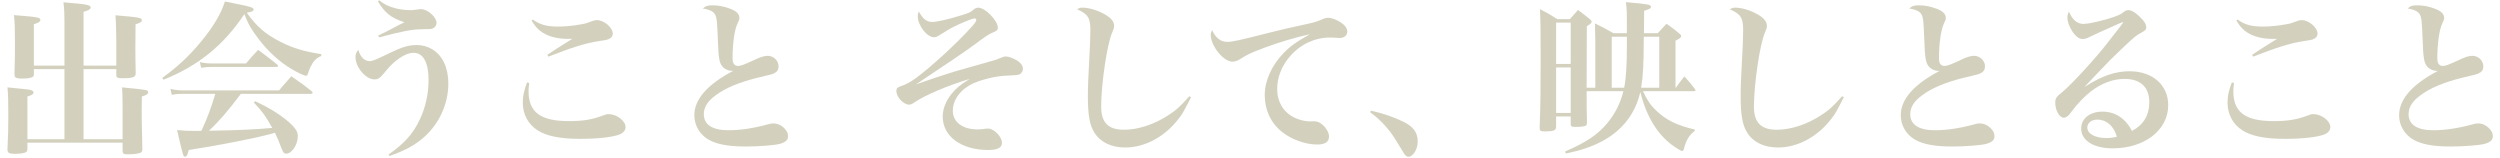
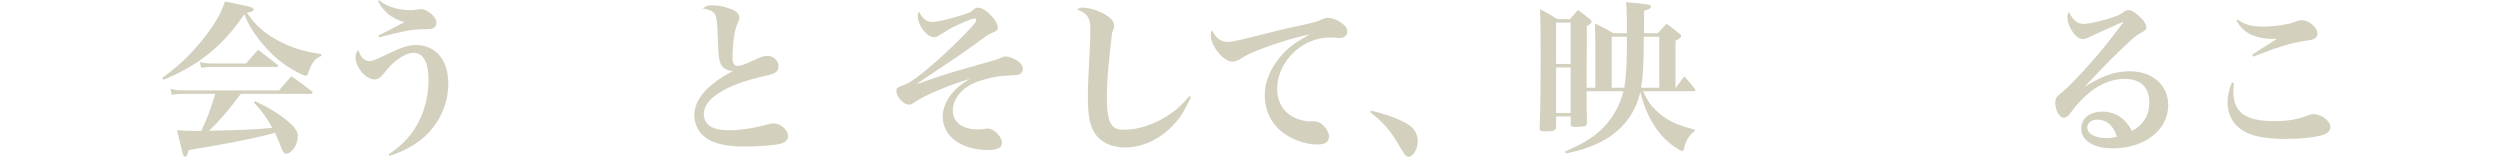
<svg xmlns="http://www.w3.org/2000/svg" width="301" height="19" viewBox="0 0 301 19" fill="none">
-   <path d="M289.874 1.02C290.254 0.7 290.434 0.64 291.094 0.64C291.734 0.64 292.454 0.78 293.134 1.04C293.914 1.32 294.274 1.68 294.274 2.14C294.274 2.36 294.274 2.36 294.054 2.82C293.694 3.54 293.454 5.26 293.454 7C293.454 7.64 293.674 7.94 294.114 7.94C294.414 7.94 294.814 7.8 295.934 7.28C296.794 6.86 297.274 6.72 297.674 6.72C298.394 6.72 298.994 7.3 298.994 7.98C298.994 8.38 298.834 8.64 298.454 8.82C298.234 8.94 298.234 8.94 296.454 9.36C294.274 9.9 292.574 10.6 291.414 11.48C290.434 12.2 289.994 12.92 289.994 13.76C289.994 15 291.034 15.68 292.934 15.68C294.374 15.68 295.894 15.46 297.674 14.98C297.974 14.88 298.154 14.86 298.354 14.86C298.874 14.86 299.354 15.08 299.754 15.52C300.034 15.82 300.134 16.06 300.134 16.42C300.134 16.88 299.794 17.16 299.074 17.34C298.394 17.5 296.574 17.64 295.094 17.64C293.274 17.64 292.054 17.46 291.074 17.06C289.694 16.5 288.854 15.28 288.854 13.86C288.854 11.94 290.454 10.14 293.554 8.52C293.494 8.54 293.454 8.54 293.414 8.54C293.034 8.54 292.574 8.36 292.334 8.12C291.854 7.66 291.754 7.08 291.674 4.54C291.594 2.62 291.554 2.22 291.414 1.88C291.234 1.42 290.794 1.18 289.874 1.02Z" fill="#D3D1BE" />
  <path d="M269.254 2.48L269.414 2.36C270.294 2.98 271.054 3.2 272.494 3.2C273.254 3.2 274.354 3.1 275.254 2.92C275.754 2.84 275.854 2.8 276.674 2.5C276.774 2.46 277.014 2.42 277.114 2.42C277.994 2.42 279.034 3.32 279.034 4.06C279.034 4.36 278.854 4.58 278.514 4.72C278.234 4.82 278.234 4.82 277.294 4.96C275.674 5.22 274.214 5.68 271.274 6.82L271.154 6.6C271.694 6.22 272.854 5.48 274.154 4.68C273.874 4.68 273.714 4.68 273.554 4.68C272.594 4.68 271.654 4.48 270.974 4.14C270.214 3.76 269.774 3.32 269.254 2.48ZM268.714 9.92L268.974 10C268.914 10.48 268.894 10.72 268.894 10.98C268.894 13.52 270.334 14.58 273.754 14.58C275.454 14.58 276.534 14.4 277.814 13.92C278.154 13.78 278.314 13.74 278.534 13.74C279.514 13.74 280.574 14.56 280.574 15.3C280.574 15.68 280.314 16 279.874 16.18C279.014 16.52 277.214 16.72 275.074 16.72C272.714 16.72 271.054 16.38 269.994 15.7C268.834 14.96 268.194 13.76 268.194 12.34C268.194 11.58 268.354 10.84 268.714 9.92Z" fill="#D3D1BE" />
  <path d="M251.034 10.4L251.054 10.42C253.094 9.12 254.674 8.58 256.414 8.58C259.174 8.58 261.054 10.24 261.054 12.66C261.054 15.66 258.214 17.86 254.354 17.86C252.074 17.86 250.574 16.92 250.574 15.48C250.574 14.28 251.614 13.44 253.114 13.44C254.674 13.44 255.874 14.22 256.694 15.76C258.074 15.04 258.774 13.88 258.774 12.3C258.774 10.5 257.714 9.5 255.794 9.5C254.434 9.5 253.034 10.02 251.774 10.98C251.014 11.56 250.054 12.56 249.474 13.36C249.134 13.82 249.094 13.88 248.914 14C248.794 14.1 248.594 14.18 248.494 14.18C247.954 14.18 247.454 13.3 247.454 12.38C247.454 11.82 247.554 11.68 248.394 11C249.434 10.14 252.254 7.08 253.714 5.2C255.634 2.74 255.634 2.74 255.634 2.68C255.634 2.68 255.614 2.66 255.594 2.66C255.594 2.66 255.594 2.66 255.574 2.66C255.514 2.7 255.394 2.74 255.174 2.82C255.014 2.9 254.654 3.04 254.154 3.28C254.014 3.34 253.654 3.5 253.154 3.72C252.494 4.02 252.494 4.02 251.654 4.42C251.254 4.62 251.014 4.7 250.774 4.7C250.334 4.7 249.914 4.4 249.494 3.76C249.114 3.16 248.914 2.6 248.914 2.1C248.914 1.88 248.954 1.7 249.094 1.38C249.494 2.36 250.094 2.88 250.834 2.88C251.374 2.88 252.494 2.64 253.814 2.26C254.934 1.92 255.254 1.78 255.614 1.5C255.874 1.3 256.034 1.22 256.254 1.22C256.274 1.22 256.294 1.22 256.294 1.22C256.734 1.24 257.374 1.7 258.014 2.42C258.274 2.74 258.414 3.02 258.414 3.28C258.414 3.54 258.294 3.68 257.774 3.96C257.174 4.28 257.034 4.38 255.374 5.96C254.314 6.96 253.894 7.38 252.454 8.9C251.434 9.98 251.434 9.98 251.034 10.4ZM254.874 16.46C254.494 15.16 253.614 14.4 252.534 14.4C251.814 14.4 251.314 14.8 251.314 15.36C251.314 16.1 252.254 16.62 253.594 16.62C254.034 16.62 254.254 16.6 254.874 16.46Z" fill="#D3D1BE" />
-   <path d="M229.874 1.02C230.254 0.7 230.434 0.64 231.094 0.64C231.734 0.64 232.454 0.78 233.134 1.04C233.914 1.32 234.274 1.68 234.274 2.14C234.274 2.36 234.274 2.36 234.054 2.82C233.694 3.54 233.454 5.26 233.454 7C233.454 7.64 233.674 7.94 234.114 7.94C234.414 7.94 234.814 7.8 235.934 7.28C236.794 6.86 237.274 6.72 237.674 6.72C238.394 6.72 238.994 7.3 238.994 7.98C238.994 8.38 238.834 8.64 238.454 8.82C238.234 8.94 238.234 8.94 236.454 9.36C234.274 9.9 232.574 10.6 231.414 11.48C230.434 12.2 229.994 12.92 229.994 13.76C229.994 15 231.034 15.68 232.934 15.68C234.374 15.68 235.894 15.46 237.674 14.98C237.974 14.88 238.154 14.86 238.354 14.86C238.874 14.86 239.354 15.08 239.754 15.52C240.034 15.82 240.134 16.06 240.134 16.42C240.134 16.88 239.794 17.16 239.074 17.34C238.394 17.5 236.574 17.64 235.094 17.64C233.274 17.64 232.054 17.46 231.074 17.06C229.694 16.5 228.854 15.28 228.854 13.86C228.854 11.94 230.454 10.14 233.554 8.52C233.494 8.54 233.454 8.54 233.414 8.54C233.034 8.54 232.574 8.36 232.334 8.12C231.854 7.66 231.754 7.08 231.674 4.54C231.594 2.62 231.554 2.22 231.414 1.88C231.234 1.42 230.794 1.18 229.874 1.02Z" fill="#D3D1BE" />
-   <path d="M221.794 11.58L221.994 11.72C221.874 11.94 221.774 12.1 221.734 12.22C221.014 13.6 220.934 13.74 220.514 14.28C218.854 16.46 216.454 17.76 214.054 17.76C212.394 17.76 211.074 17.12 210.354 15.96C209.794 15.08 209.574 13.82 209.574 11.66C209.574 10.42 209.594 9.88 209.834 5.24C209.854 4.64 209.874 4.08 209.874 3.58C209.874 2.16 209.574 1.68 208.274 1.12C208.534 0.96 208.654 0.92 208.914 0.92C209.654 0.92 210.634 1.2 211.454 1.64C212.334 2.1 212.734 2.58 212.734 3.1C212.734 3.36 212.694 3.46 212.494 3.94C211.894 5.28 211.174 10.12 211.174 12.84C211.174 14.76 212.034 15.62 213.914 15.62C215.614 15.62 217.514 15 219.214 13.9C220.214 13.26 220.674 12.84 221.794 11.58Z" fill="#D3D1BE" />
  <path d="M194.254 4H195.874C195.874 1.14 195.874 1.14 195.754 0.26C198.534 0.5 198.774 0.56 198.774 0.82C198.774 1 198.614 1.1 197.954 1.3C197.934 2.98 197.934 2.98 197.934 4H199.594C200.034 3.5 200.194 3.34 200.654 2.86C201.334 3.34 201.534 3.5 202.174 4.02C202.354 4.16 202.414 4.24 202.414 4.34C202.414 4.52 202.274 4.62 201.734 4.9V10.56H201.774C202.214 9.94 202.354 9.76 202.794 9.2C203.394 9.84 203.554 10.04 204.054 10.7C204.114 10.76 204.134 10.82 204.134 10.88C204.134 10.94 204.054 10.98 203.914 10.98H197.814C198.414 12.22 198.674 12.6 199.434 13.34C200.654 14.48 201.834 15.06 204.054 15.6L204.034 15.78C203.394 16.24 202.994 16.9 202.754 17.9C202.714 18.08 202.634 18.18 202.534 18.18C202.414 18.18 202.054 17.98 201.654 17.7C199.654 16.36 198.254 14.14 197.494 11.08C197.054 13 196.114 14.56 194.674 15.8C193.654 16.68 192.314 17.4 190.774 17.9C190.114 18.12 189.634 18.24 188.534 18.48L188.434 18.24C191.014 17.12 192.314 16.24 193.474 14.88C194.414 13.76 195.114 12.42 195.454 10.98H191.034C191.034 12.64 191.034 13.2 191.074 14.74C191.074 14.94 191.034 15.04 190.974 15.1C190.834 15.22 190.374 15.28 189.714 15.28C189.214 15.28 189.114 15.22 189.114 14.92V14.02H187.354V15.26C187.354 15.7 187.074 15.82 186.054 15.82C185.474 15.82 185.374 15.76 185.374 15.42C185.474 12.4 185.494 10.88 185.494 6.82C185.494 3.86 185.474 2.42 185.414 1.1C186.374 1.6 186.654 1.76 187.494 2.3H189.014C189.454 1.82 189.574 1.66 189.994 1.2C190.634 1.68 190.814 1.82 191.414 2.3C191.574 2.44 191.634 2.52 191.634 2.6C191.634 2.76 191.534 2.86 191.054 3.16L191.034 10.56H192.074V4.9C192.074 4.3 192.054 3.82 192.034 2.82C192.994 3.28 193.294 3.44 194.254 4ZM197.594 10.56H199.774V4.42H197.914C197.894 7.96 197.834 9.1 197.594 10.56ZM194.054 10.56H195.554C195.774 9.44 195.874 7.8 195.874 5.74V4.42H194.054V10.56ZM189.114 7.7V2.72H187.354V7.7H189.114ZM189.114 8.12H187.354V13.6H189.114V8.12Z" fill="#D3D1BE" />
  <path d="M164.974 13.52L165.054 13.32C166.534 13.66 167.734 14.06 168.974 14.66C170.154 15.24 170.694 15.96 170.694 17.02C170.694 17.98 170.134 18.88 169.554 18.88C169.414 18.88 169.274 18.78 169.094 18.56C169.034 18.48 169.034 18.48 168.074 16.9C167.294 15.6 166.234 14.44 164.974 13.52Z" fill="#D3D1BE" />
  <path d="M145.934 3.62C146.374 4.58 146.974 5.04 147.754 5.04C148.394 5.04 149.114 4.88 153.134 3.86C154.134 3.6 154.834 3.44 157.574 2.84C158.374 2.66 158.614 2.58 159.194 2.32C159.474 2.2 159.734 2.14 159.934 2.14C160.294 2.14 160.954 2.38 161.434 2.7C161.954 3.04 162.214 3.42 162.214 3.8C162.214 4.28 161.834 4.58 161.234 4.58C161.114 4.58 160.934 4.56 160.714 4.54C160.454 4.52 160.374 4.52 160.134 4.52C158.314 4.52 156.594 5.32 155.334 6.76C154.314 7.94 153.774 9.3 153.774 10.7C153.774 12.4 154.654 13.72 156.174 14.3C156.674 14.5 157.314 14.62 157.774 14.62C157.814 14.62 157.894 14.62 157.994 14.6C158.074 14.6 158.134 14.6 158.194 14.6C158.574 14.6 158.934 14.74 159.234 15.02C159.714 15.44 160.014 16 160.014 16.44C160.014 17.08 159.554 17.4 158.594 17.4C157.154 17.4 155.494 16.8 154.354 15.88C152.994 14.8 152.274 13.24 152.274 11.44C152.274 9.74 153.094 7.9 154.514 6.42C155.294 5.6 156.014 5.08 157.714 4.12C155.974 4.5 154.034 5.08 152.314 5.72C150.614 6.36 150.174 6.56 149.374 7.08C149.014 7.32 148.694 7.42 148.374 7.42C147.294 7.42 145.774 5.52 145.774 4.2C145.774 4 145.814 3.88 145.934 3.62Z" fill="#D3D1BE" />
-   <path d="M143.2 11.58L143.4 11.72C143.28 11.94 143.18 12.1 143.14 12.22C142.42 13.6 142.34 13.74 141.92 14.28C140.26 16.46 137.86 17.76 135.46 17.76C133.8 17.76 132.48 17.12 131.76 15.96C131.2 15.08 130.98 13.82 130.98 11.66C130.98 10.42 131 9.88 131.24 5.24C131.26 4.64 131.28 4.08 131.28 3.58C131.28 2.16 130.98 1.68 129.68 1.12C129.94 0.96 130.06 0.92 130.32 0.92C131.06 0.92 132.04 1.2 132.86 1.64C133.74 2.1 134.14 2.58 134.14 3.1C134.14 3.36 134.1 3.46 133.9 3.94C133.3 5.28 132.58 10.12 132.58 12.84C132.58 14.76 133.44 15.62 135.32 15.62C137.02 15.62 138.92 15 140.62 13.9C141.62 13.26 142.08 12.84 143.2 11.58Z" fill="#D3D1BE" />
+   <path d="M143.2 11.58L143.4 11.72C143.28 11.94 143.18 12.1 143.14 12.22C142.42 13.6 142.34 13.74 141.92 14.28C140.26 16.46 137.86 17.76 135.46 17.76C133.8 17.76 132.48 17.12 131.76 15.96C131.2 15.08 130.98 13.82 130.98 11.66C130.98 10.42 131 9.88 131.24 5.24C131.26 4.64 131.28 4.08 131.28 3.58C131.28 2.16 130.98 1.68 129.68 1.12C129.94 0.96 130.06 0.92 130.32 0.92C131.06 0.92 132.04 1.2 132.86 1.64C133.74 2.1 134.14 2.58 134.14 3.1C134.14 3.36 134.1 3.46 133.9 3.94C132.58 14.76 133.44 15.62 135.32 15.62C137.02 15.62 138.92 15 140.62 13.9C141.62 13.26 142.08 12.84 143.2 11.58Z" fill="#D3D1BE" />
  <path d="M110.64 1.4C111.12 2.28 111.56 2.64 112.24 2.64C112.8 2.64 114.06 2.36 115.62 1.88C116.78 1.52 116.78 1.52 117.26 1.12C117.38 1 117.62 0.92 117.78 0.92C118.62 0.92 120.14 2.48 120.14 3.34C120.14 3.62 120.02 3.72 119.44 3.96C119.04 4.12 118.6 4.42 117.26 5.42C116.5 6 113.72 7.88 110.28 10.16C112.32 9.44 113.44 9.08 114.84 8.64C115.46 8.46 115.46 8.46 117.86 7.78C118.32 7.66 118.32 7.66 119.26 7.38C119.9 7.2 120.06 7.16 120.3 7.04C120.9 6.8 120.9 6.8 121.12 6.8C121.42 6.8 121.92 6.98 122.34 7.22C122.9 7.54 123.16 7.9 123.16 8.3C123.16 8.56 123 8.82 122.8 8.92C122.56 9.04 122.56 9.04 121 9.12C119.84 9.18 118.28 9.56 117.22 10.02C115.7 10.7 114.72 11.98 114.72 13.32C114.72 14.7 115.88 15.58 117.7 15.58C117.98 15.58 118.34 15.56 118.64 15.5C118.78 15.48 118.88 15.48 118.96 15.48C119.68 15.48 120.64 16.46 120.64 17.2C120.64 17.78 120.1 18.06 119 18.06C115.72 18.06 113.5 16.42 113.5 14.02C113.5 13.1 113.9 12.12 114.6 11.26C115.16 10.58 115.68 10.16 116.76 9.5C114.26 10.24 111.4 11.44 110.14 12.3C109.78 12.54 109.66 12.6 109.46 12.6C108.78 12.6 107.92 11.68 107.92 10.94C107.92 10.64 108.06 10.5 108.5 10.36C109.1 10.16 109.56 9.92 110.3 9.38C112.04 8.12 115.32 5.1 116.98 3.24C117.42 2.74 117.54 2.56 117.54 2.4C117.54 2.28 117.46 2.22 117.34 2.22C117.12 2.22 116.44 2.48 115.34 2.98C114.4 3.42 114.36 3.46 113.14 4.22C112.82 4.42 112.68 4.48 112.44 4.48C111.6 4.48 110.5 3.06 110.5 1.96C110.5 1.74 110.52 1.62 110.64 1.4Z" fill="#D3D1BE" />
  <path d="M84.62 1.02C85 0.7 85.18 0.64 85.84 0.64C86.48 0.64 87.2 0.78 87.88 1.04C88.66 1.32 89.02 1.68 89.02 2.14C89.02 2.36 89.02 2.36 88.8 2.82C88.44 3.54 88.2 5.26 88.2 7C88.2 7.64 88.42 7.94 88.86 7.94C89.16 7.94 89.56 7.8 90.68 7.28C91.54 6.86 92.02 6.72 92.42 6.72C93.14 6.72 93.74 7.3 93.74 7.98C93.74 8.38 93.58 8.64 93.2 8.82C92.98 8.94 92.98 8.94 91.2 9.36C89.02 9.9 87.32 10.6 86.16 11.48C85.18 12.2 84.74 12.92 84.74 13.76C84.74 15 85.78 15.68 87.68 15.68C89.12 15.68 90.64 15.46 92.42 14.98C92.72 14.88 92.9 14.86 93.1 14.86C93.62 14.86 94.1 15.08 94.5 15.52C94.78 15.82 94.88 16.06 94.88 16.42C94.88 16.88 94.54 17.16 93.82 17.34C93.14 17.5 91.32 17.64 89.84 17.64C88.02 17.64 86.8 17.46 85.82 17.06C84.44 16.5 83.6 15.28 83.6 13.86C83.6 11.94 85.2 10.14 88.3 8.52C88.24 8.54 88.2 8.54 88.16 8.54C87.78 8.54 87.32 8.36 87.08 8.12C86.6 7.66 86.5 7.08 86.42 4.54C86.34 2.62 86.3 2.22 86.16 1.88C85.98 1.42 85.54 1.18 84.62 1.02Z" fill="#D3D1BE" />
-   <path d="M64 2.48L64.16 2.36C65.04 2.98 65.8 3.2 67.24 3.2C68 3.2 69.1 3.1 70 2.92C70.5 2.84 70.6 2.8 71.42 2.5C71.52 2.46 71.76 2.42 71.86 2.42C72.74 2.42 73.78 3.32 73.78 4.06C73.78 4.36 73.6 4.58 73.26 4.72C72.98 4.82 72.98 4.82 72.04 4.96C70.42 5.22 68.96 5.68 66.02 6.82L65.9 6.6C66.44 6.22 67.6 5.48 68.9 4.68C68.62 4.68 68.46 4.68 68.3 4.68C67.34 4.68 66.4 4.48 65.72 4.14C64.96 3.76 64.52 3.32 64 2.48ZM63.46 9.92L63.72 10C63.66 10.48 63.64 10.72 63.64 10.98C63.64 13.52 65.08 14.58 68.5 14.58C70.2 14.58 71.28 14.4 72.56 13.92C72.9 13.78 73.06 13.74 73.28 13.74C74.26 13.74 75.32 14.56 75.32 15.3C75.32 15.68 75.06 16 74.62 16.18C73.76 16.52 71.96 16.72 69.82 16.72C67.46 16.72 65.8 16.38 64.74 15.7C63.58 14.96 62.94 13.76 62.94 12.34C62.94 11.58 63.1 10.84 63.46 9.92Z" fill="#D3D1BE" />
  <path d="M45.5 0.16L45.66 0.04C46.24 0.52 46.8 0.8 47.7 1.02C48.22 1.14 48.82 1.22 49.36 1.22C49.68 1.22 49.78 1.22 50.46 1.12C50.54 1.1 50.62 1.1 50.7 1.1C51.48 1.1 52.56 2.06 52.56 2.76C52.56 3.04 52.38 3.3 52.12 3.42C51.9 3.5 51.82 3.52 50.88 3.52C49.7 3.52 48.4 3.76 45.64 4.5L45.54 4.28C45.92 4.1 45.92 4.1 46.52 3.8C47.18 3.46 47.18 3.46 48.08 2.98C48.36 2.84 48.36 2.84 48.7 2.68C47.12 2.18 46.32 1.56 45.5 0.16ZM46.9 18.78L46.78 18.6C48.68 17.28 49.7 16.14 50.52 14.44C51.22 12.98 51.6 11.32 51.6 9.62C51.6 7.54 50.96 6.36 49.8 6.36C49.2 6.36 48.52 6.66 47.72 7.28C47.2 7.7 46.88 8.02 46.16 8.9C45.72 9.42 45.5 9.56 45.08 9.56C44.04 9.56 42.8 8.1 42.8 6.88C42.8 6.54 42.88 6.34 43.14 6C43.38 6.86 43.88 7.36 44.52 7.36C44.84 7.36 45.28 7.18 46.84 6.42C48.36 5.68 49.2 5.42 50.14 5.42C50.82 5.42 51.44 5.58 52.02 5.92C53.28 6.66 53.98 8.14 53.98 10.06C53.98 12.52 52.88 14.92 51 16.56C49.92 17.5 48.74 18.14 46.9 18.78Z" fill="#D3D1BE" />
  <path d="M37.42 11.3H29C27.48 13.32 26.4 14.58 25.16 15.74C28.88 15.68 30.76 15.58 32.78 15.4C31.98 13.98 31.62 13.46 30.56 12.34L30.72 12.18C32.32 12.94 33.36 13.56 34.4 14.38C35.44 15.22 35.86 15.78 35.86 16.38C35.86 17.42 35.14 18.5 34.46 18.5C34.2 18.5 34.12 18.4 33.9 17.88C33.52 16.86 33.4 16.6 33.1 15.98C32.92 16.04 32.92 16.04 32.64 16.12C30.6 16.66 26.8 17.42 22.72 18.06C22.58 18.66 22.48 18.86 22.28 18.86C22.06 18.86 22.06 18.86 21.32 15.66C22.12 15.74 22.6 15.76 23.58 15.76C23.6 15.76 24 15.76 24.24 15.76C25 14.12 25.36 13.16 25.92 11.3H21.92C21.48 11.3 21.2 11.32 20.68 11.42L20.52 10.7C21.1 10.84 21.5 10.88 21.98 10.88H33.6C34.24 10.12 34.44 9.9 35.08 9.18C36.16 9.94 36.5 10.16 37.52 10.98C37.6 11.04 37.64 11.12 37.64 11.16C37.64 11.24 37.54 11.3 37.42 11.3ZM19.68 9.6L19.54 9.38C21.4 8.02 22.8 6.72 24.18 5.04C25.7 3.2 26.6 1.68 27.08 0.18C27.76 0.32 28.3 0.42 28.66 0.5C30.1 0.78 30.54 0.92 30.54 1.14C30.54 1.32 30.38 1.4 29.72 1.54C30.9 3.2 31.94 4.1 33.74 5.02C35.28 5.8 36.52 6.18 38.68 6.52V6.74C38.02 7.02 37.7 7.38 37.32 8.2C37.24 8.38 37.14 8.7 37.08 8.86C37.02 9.06 36.96 9.12 36.84 9.12C36.64 9.12 35.84 8.76 35.12 8.32C33.64 7.44 32.3 6.22 31.14 4.7C30.28 3.58 29.86 2.86 29.42 1.7C26.94 5.44 23.88 7.92 19.68 9.6ZM24.22 8.16L24.06 7.48C24.62 7.6 25 7.64 25.54 7.64H29.62C30.24 6.9 30.44 6.68 31.08 6C32.06 6.72 32.36 6.96 33.34 7.74C33.44 7.82 33.48 7.88 33.48 7.94C33.48 8.02 33.4 8.06 33.24 8.06H25.42C25.02 8.06 24.76 8.08 24.22 8.16Z" fill="#D3D1BE" />
-   <path d="M7.76 7.9V2.68C7.76 1.72 7.74 1.08 7.64 0.28C10.46 0.5 10.92 0.6 10.92 0.9C10.92 1.1 10.64 1.28 10.06 1.42V7.9H14V4.78C13.96 2.54 13.96 2.54 13.9 1.84C16.78 2.08 17.08 2.14 17.08 2.44C17.08 2.64 16.88 2.76 16.32 2.92L16.3 5.66C16.3 6.48 16.3 7.22 16.34 8.8C16.34 9.3 16.02 9.42 14.7 9.42C14.12 9.42 14 9.34 14 8.96V8.32H10.06V16.76H14.76V12.78C14.76 11.96 14.74 11.08 14.7 10.52C17.78 10.82 17.84 10.82 17.84 11.1C17.84 11.32 17.62 11.46 17.08 11.62C17.06 12.34 17.06 12.94 17.06 13.3C17.06 14.32 17.06 14.54 17.14 17.92C17.14 18.16 17.1 18.26 17 18.34C16.82 18.48 16.22 18.58 15.42 18.58C14.86 18.58 14.76 18.52 14.76 18.12V17.18H3.3V17.9C3.3 18.12 3.26 18.2 3.18 18.28C3 18.44 2.48 18.52 1.76 18.52C1.1 18.52 0.9 18.4 0.9 18V17.96C0.98 16.16 1 15.46 1 13.98C1 12.16 0.98 11.48 0.9 10.52C3.38 10.76 3.54 10.78 3.78 10.86C3.96 10.94 4.04 11.02 4.04 11.14C4.04 11.32 3.84 11.46 3.3 11.62V16.76H7.76V8.32H4.08V8.9C4.08 9.08 4.04 9.18 3.96 9.24C3.78 9.38 3.34 9.46 2.66 9.46C2.14 9.46 1.88 9.4 1.78 9.22C1.78 9.2 1.76 9.1 1.74 8.94C1.8 6.78 1.8 6.44 1.8 5.36C1.8 3.52 1.78 2.68 1.68 1.82C4.52 2.04 4.86 2.1 4.86 2.4C4.86 2.6 4.64 2.74 4.08 2.92V7.9H7.76Z" fill="#D3D1BE" />
</svg>